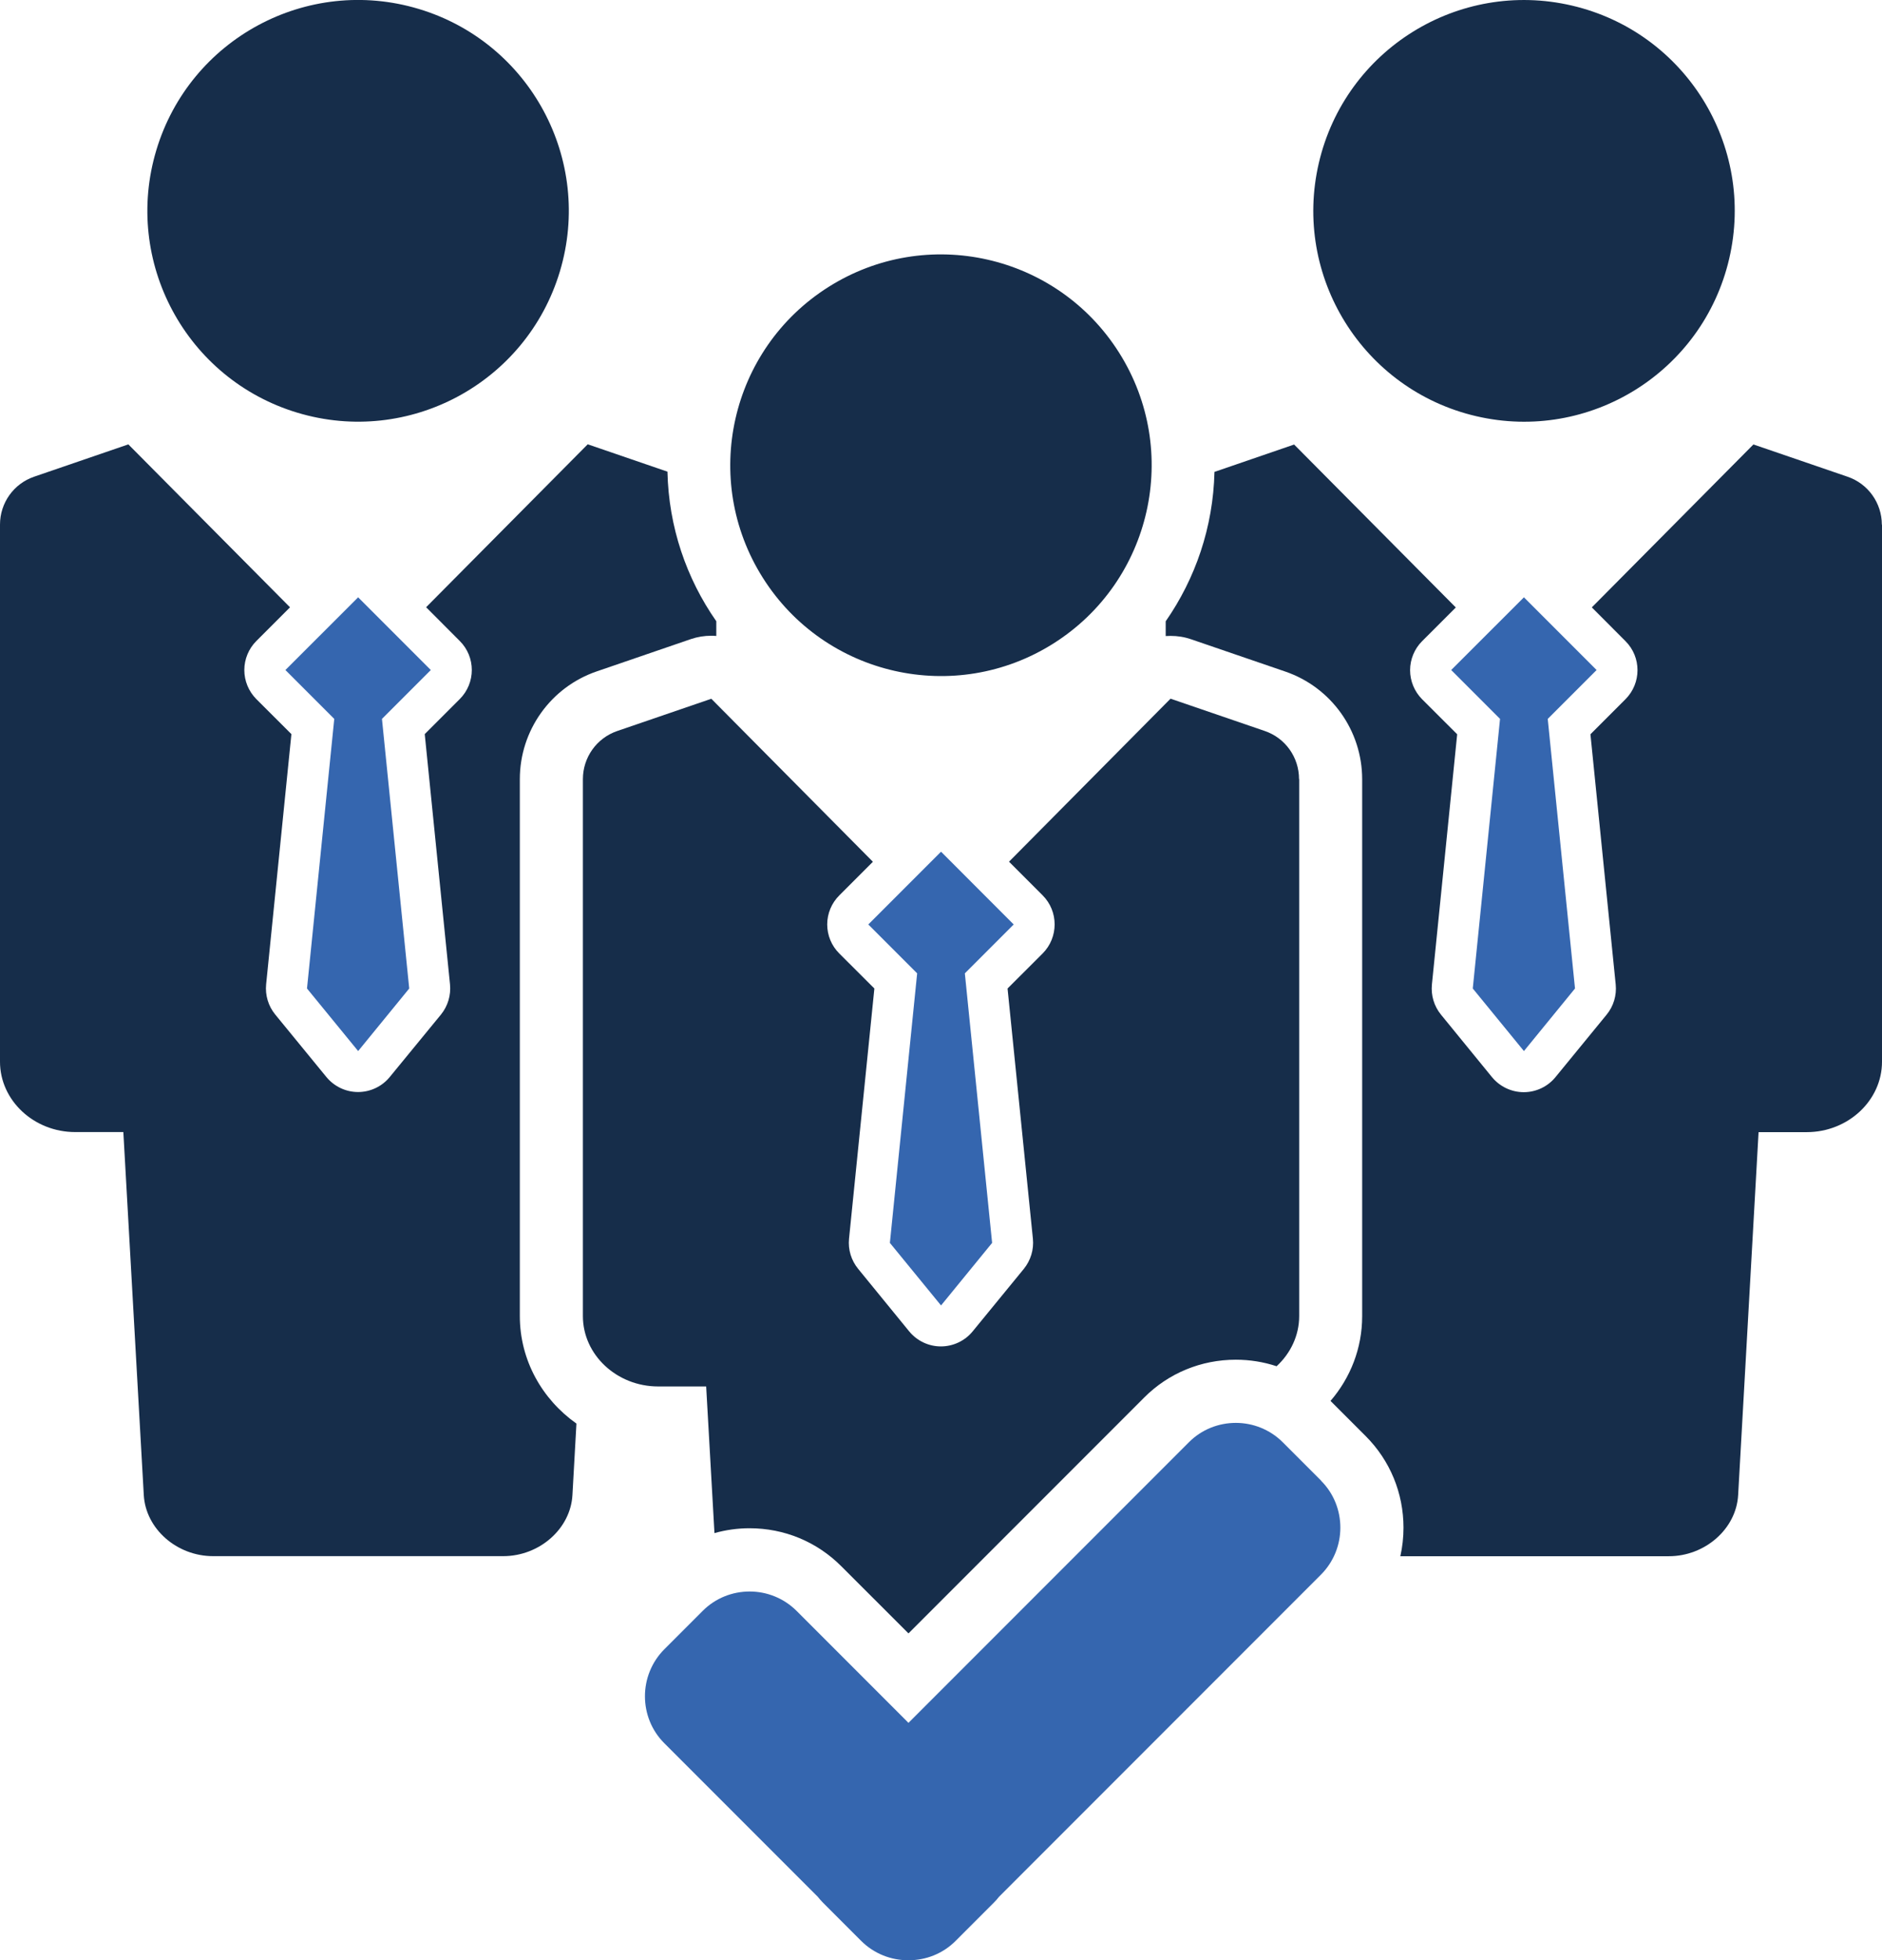
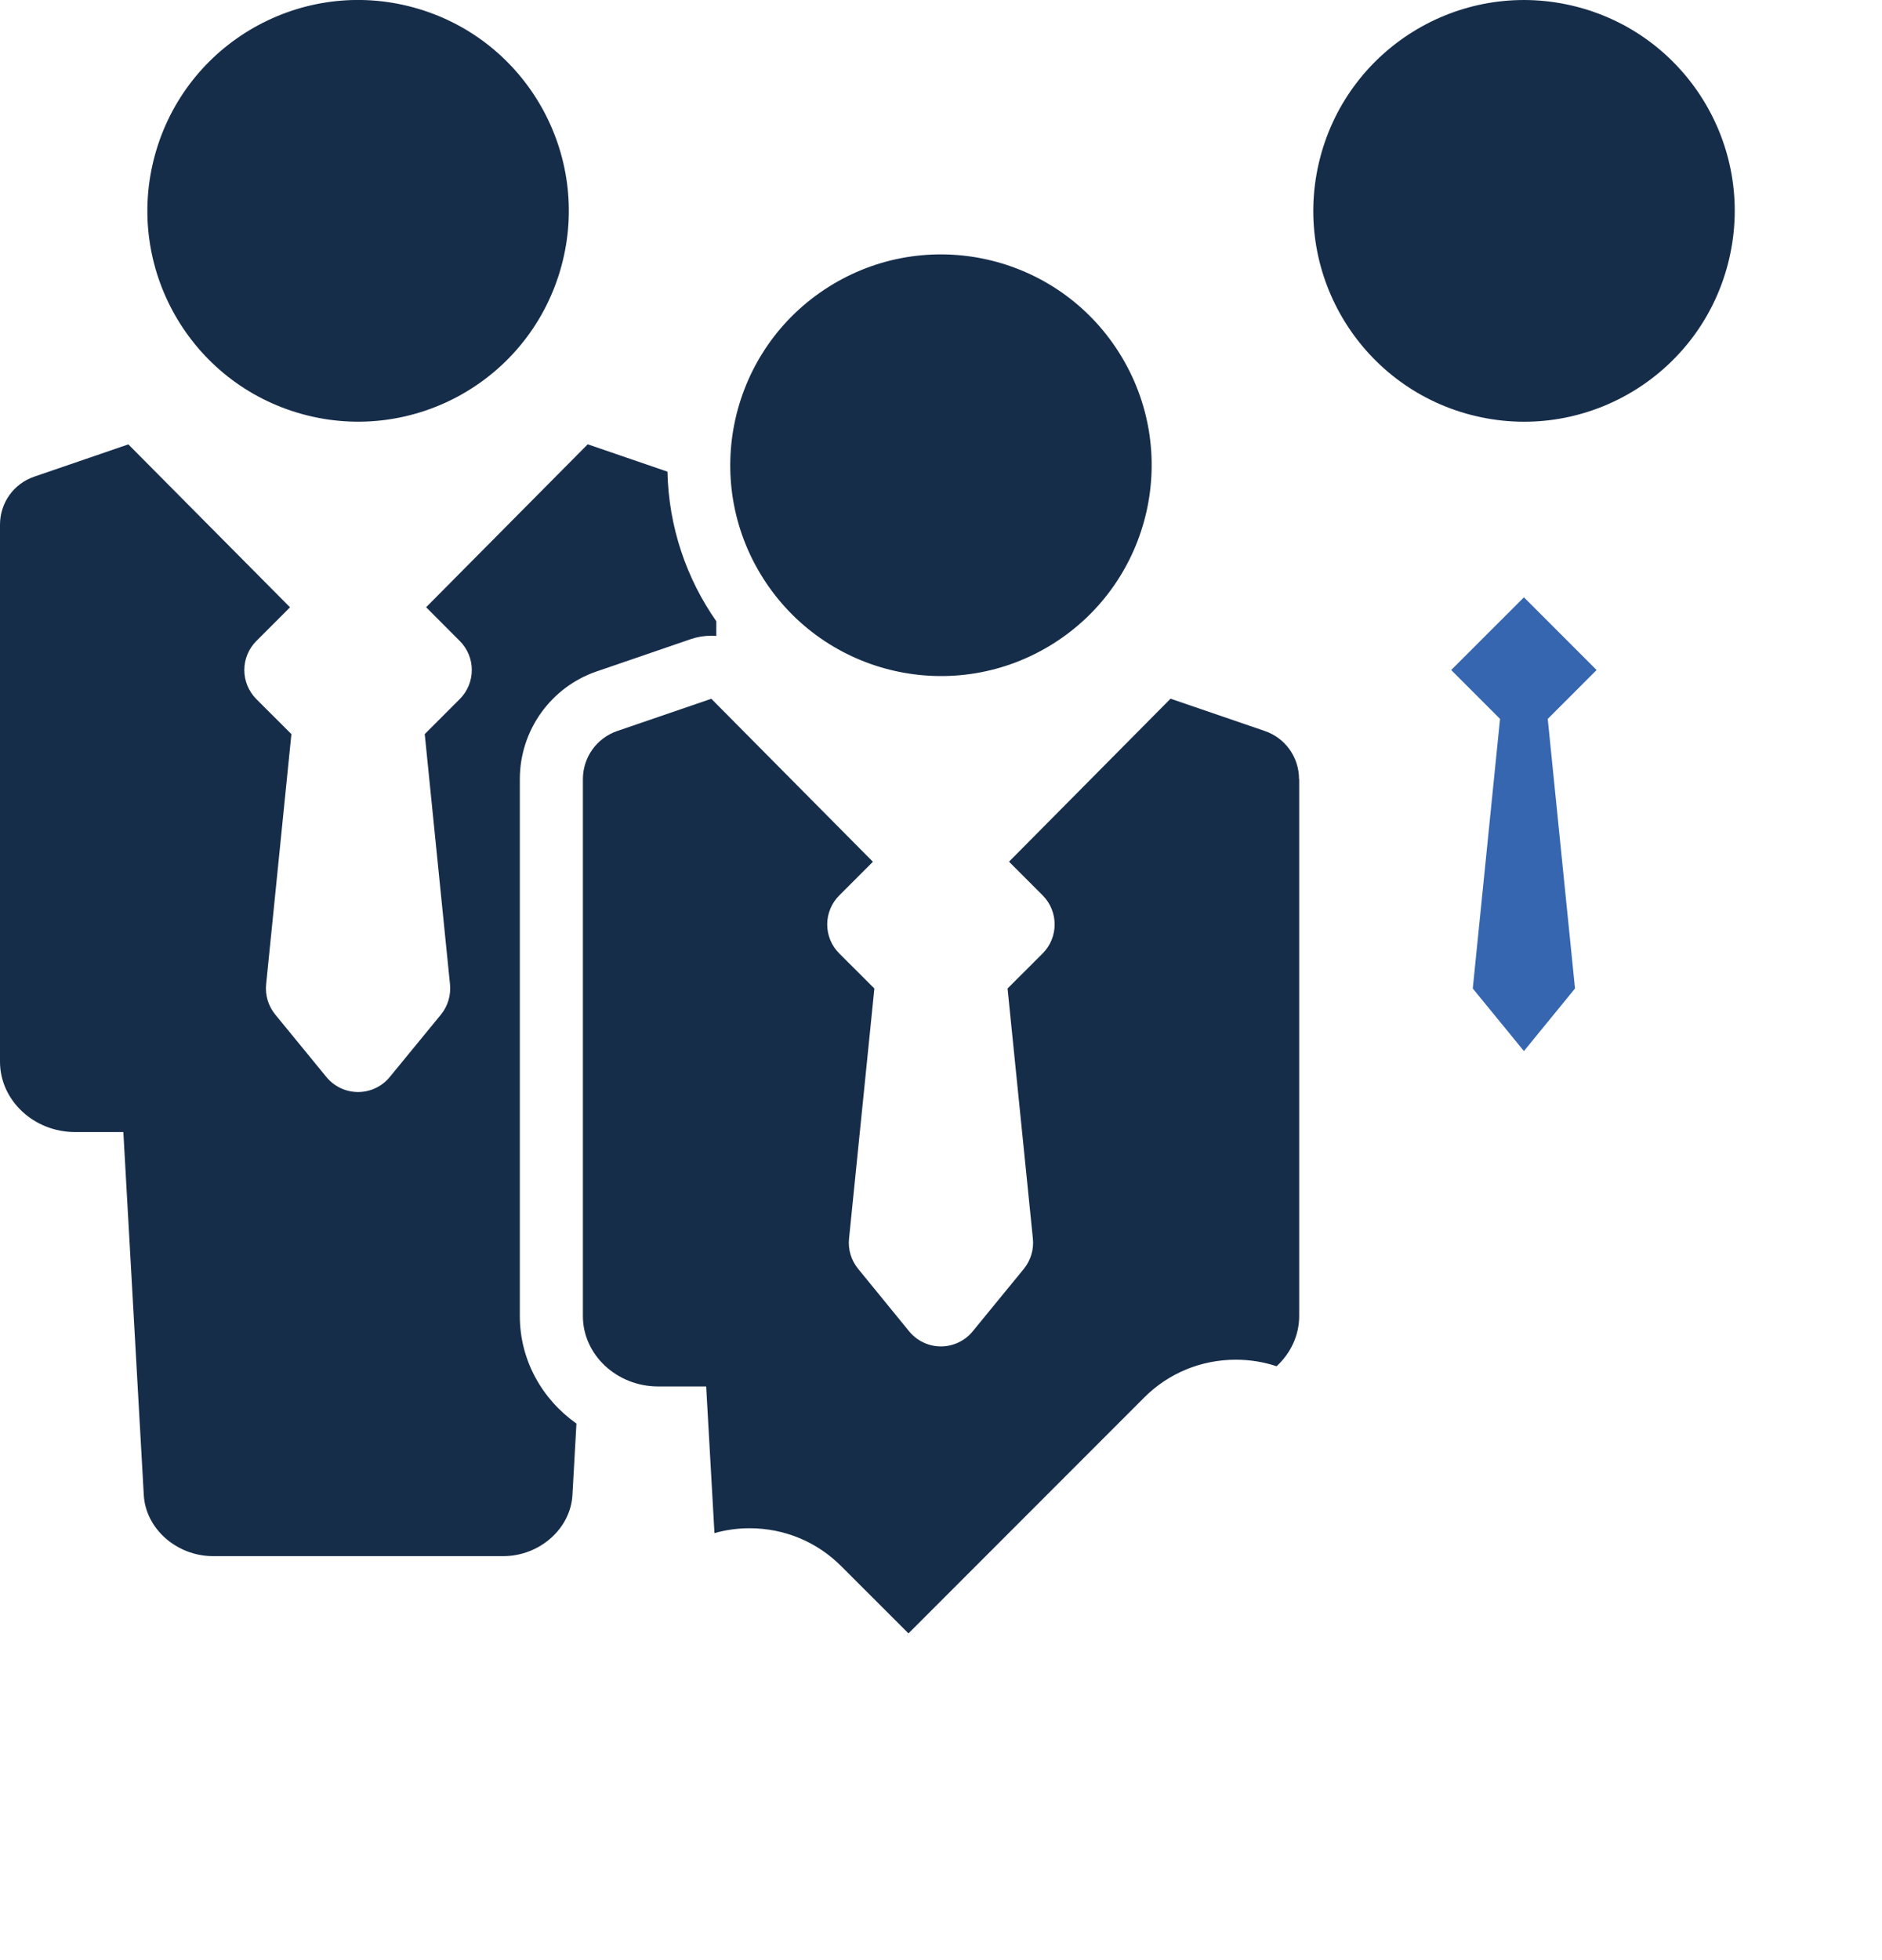
<svg xmlns="http://www.w3.org/2000/svg" id="Ebene_1" data-name="Ebene 1" viewBox="0 0 245.03 255.07">
  <defs>
    <style> .cls-1 { fill: #3566af; } .cls-2 { fill: #162d4a; } </style>
  </defs>
  <g>
    <g>
      <path class="cls-2" d="M93.26,80.83v1.92c-.22-.02-.43-.03-.65-.03-.89,0-1.79.14-2.67.44l-12.25,4.2c-5.99,2.05-10.01,7.69-10.01,14.02v69.86c0,5.74,2.9,10.83,7.37,13.99l-.52,9.29c-.24,4.4-4.3,7.96-9.01,7.96H27.74c-4.72,0-8.78-3.56-9.02-7.96l-2.66-47.22h-6.27c-5.38,0-9.79-4.12-9.79-9.16v-69.88c0-2.82,1.78-5.33,4.46-6.24l12.25-4.2,21.05,21.2-4.39,4.39c-.99.99-1.56,2.36-1.56,3.77s.56,2.77,1.56,3.78l4.57,4.56-3.29,32.56c-.14,1.4.28,2.82,1.18,3.92l6.66,8.13c1.02,1.24,2.53,1.96,4.13,1.96s3.12-.72,4.13-1.96l6.67-8.13c.89-1.1,1.31-2.51,1.17-3.92l-3.29-32.56,4.56-4.56c2.09-2.09,2.09-5.48,0-7.56l-4.38-4.39,21.04-21.2,10.38,3.56c.16,7.22,2.48,13.91,6.35,19.45Z" />
      <circle class="cls-2" cx="46.62" cy="27.43" r="27.43" transform="translate(6.94 64.19) rotate(-73.28)" />
    </g>
-     <polygon class="cls-1" points="56.09 87.18 46.63 77.72 37.16 87.18 43.52 93.54 39.97 128.62 46.63 136.76 53.28 128.62 49.73 93.54 56.09 87.18" />
  </g>
  <g>
    <g>
-       <path class="cls-2" d="M245.03,68.27v69.88c0,5.03-4.41,9.16-9.8,9.16h-6.27l-2.66,47.22c-.24,4.4-4.31,7.96-9.02,7.96h-34.96c.27-1.2.41-2.45.41-3.71,0-4.51-1.75-8.75-4.93-11.93l-4.57-4.57c2.58-2.99,4.12-6.84,4.12-11.02v-69.86c0-6.33-4.02-11.97-10.01-14.02l-12.26-4.2c-.87-.3-1.77-.44-2.67-.44-.22,0-.42.01-.64.02v-1.92c3.86-5.55,6.18-12.22,6.35-19.44l10.37-3.56,21.05,21.2-4.39,4.39c-.99.99-1.56,2.36-1.56,3.77s.56,2.77,1.56,3.78l4.57,4.56-3.29,32.56c-.14,1.4.28,2.82,1.18,3.92l6.64,8.13c1.02,1.24,2.54,1.96,4.14,1.96s3.12-.72,4.13-1.96l6.66-8.13c.9-1.1,1.32-2.51,1.18-3.92l-3.29-32.56,4.56-4.56c2.09-2.09,2.09-5.48,0-7.56l-4.38-4.39,21.04-21.2,12.26,4.2c2.67.91,4.46,3.42,4.46,6.24Z" />
      <circle class="cls-2" cx="198.4" cy="27.43" r="27.43" transform="translate(126.64 214.42) rotate(-76.87)" />
    </g>
    <polygon class="cls-1" points="207.87 87.18 198.41 77.72 188.94 87.18 195.3 93.54 191.75 128.62 198.41 136.76 205.06 128.62 201.51 93.54 207.87 87.18" />
  </g>
  <g>
    <g>
      <path class="cls-2" d="M169.15,101.38v69.86c0,2.54-1.13,4.86-2.94,6.53-1.69-.56-3.48-.85-5.31-.85-4.51,0-8.75,1.74-11.93,4.92l-30.69,30.69-8.76-8.75c-3.18-3.18-7.41-4.93-11.93-4.93-1.57,0-3.11.22-4.57.63l-1.08-19.08h-6.25c-5.39,0-9.8-4.12-9.8-9.16v-69.86c0-2.83,1.79-5.34,4.46-6.26l12.26-4.2,21.04,21.21-4.38,4.38c-1,.99-1.57,2.36-1.57,3.77s.56,2.78,1.57,3.78l4.57,4.56-3.3,32.56c-.14,1.42.29,2.82,1.19,3.92l6.64,8.13c1.02,1.24,2.53,1.96,4.13,1.96s3.13-.72,4.14-1.96l6.66-8.13c.89-1.1,1.32-2.5,1.18-3.92l-3.3-32.56,4.57-4.56c2.08-2.09,2.08-5.48,0-7.56l-4.38-4.38,21.03-21.21,12.26,4.2c2.68.91,4.47,3.42,4.47,6.26Z" />
      <circle class="cls-2" cx="122.51" cy="60.53" r="27.43" transform="translate(-13.39 74.81) rotate(-32.29)" />
    </g>
-     <polygon class="cls-1" points="131.98 120.29 122.52 110.82 113.05 120.29 119.41 126.65 115.86 161.72 122.52 169.86 129.17 161.72 125.62 126.65 131.98 120.29" />
  </g>
-   <path class="cls-1" d="M172,192.65l-2.49-2.49-2.49-2.49c-1.68-1.68-3.9-2.53-6.12-2.53s-4.44.84-6.12,2.53l-23.83,23.83-12.67,12.67-1.7-1.7-12.86-12.86c-1.68-1.68-3.9-2.53-6.12-2.53s-4.44.84-6.12,2.53l-2.49,2.49-2.49,2.49c-1.68,1.68-2.53,3.9-2.53,6.12s.84,4.44,2.53,6.12l12.86,12.86,7.11,7.11c.21.26.42.51.66.75l2.49,2.49,2.49,2.49c1.68,1.68,3.9,2.53,6.12,2.53.01,0,.03,0,.04,0,.01,0,.03,0,.04,0,2.22,0,4.44-.84,6.12-2.53l2.49-2.49,2.49-2.49c.24-.24.46-.49.66-.75l18.08-18.08,23.83-23.83c1.68-1.68,2.53-3.9,2.53-6.12s-.84-4.44-2.53-6.12Z" />
</svg>